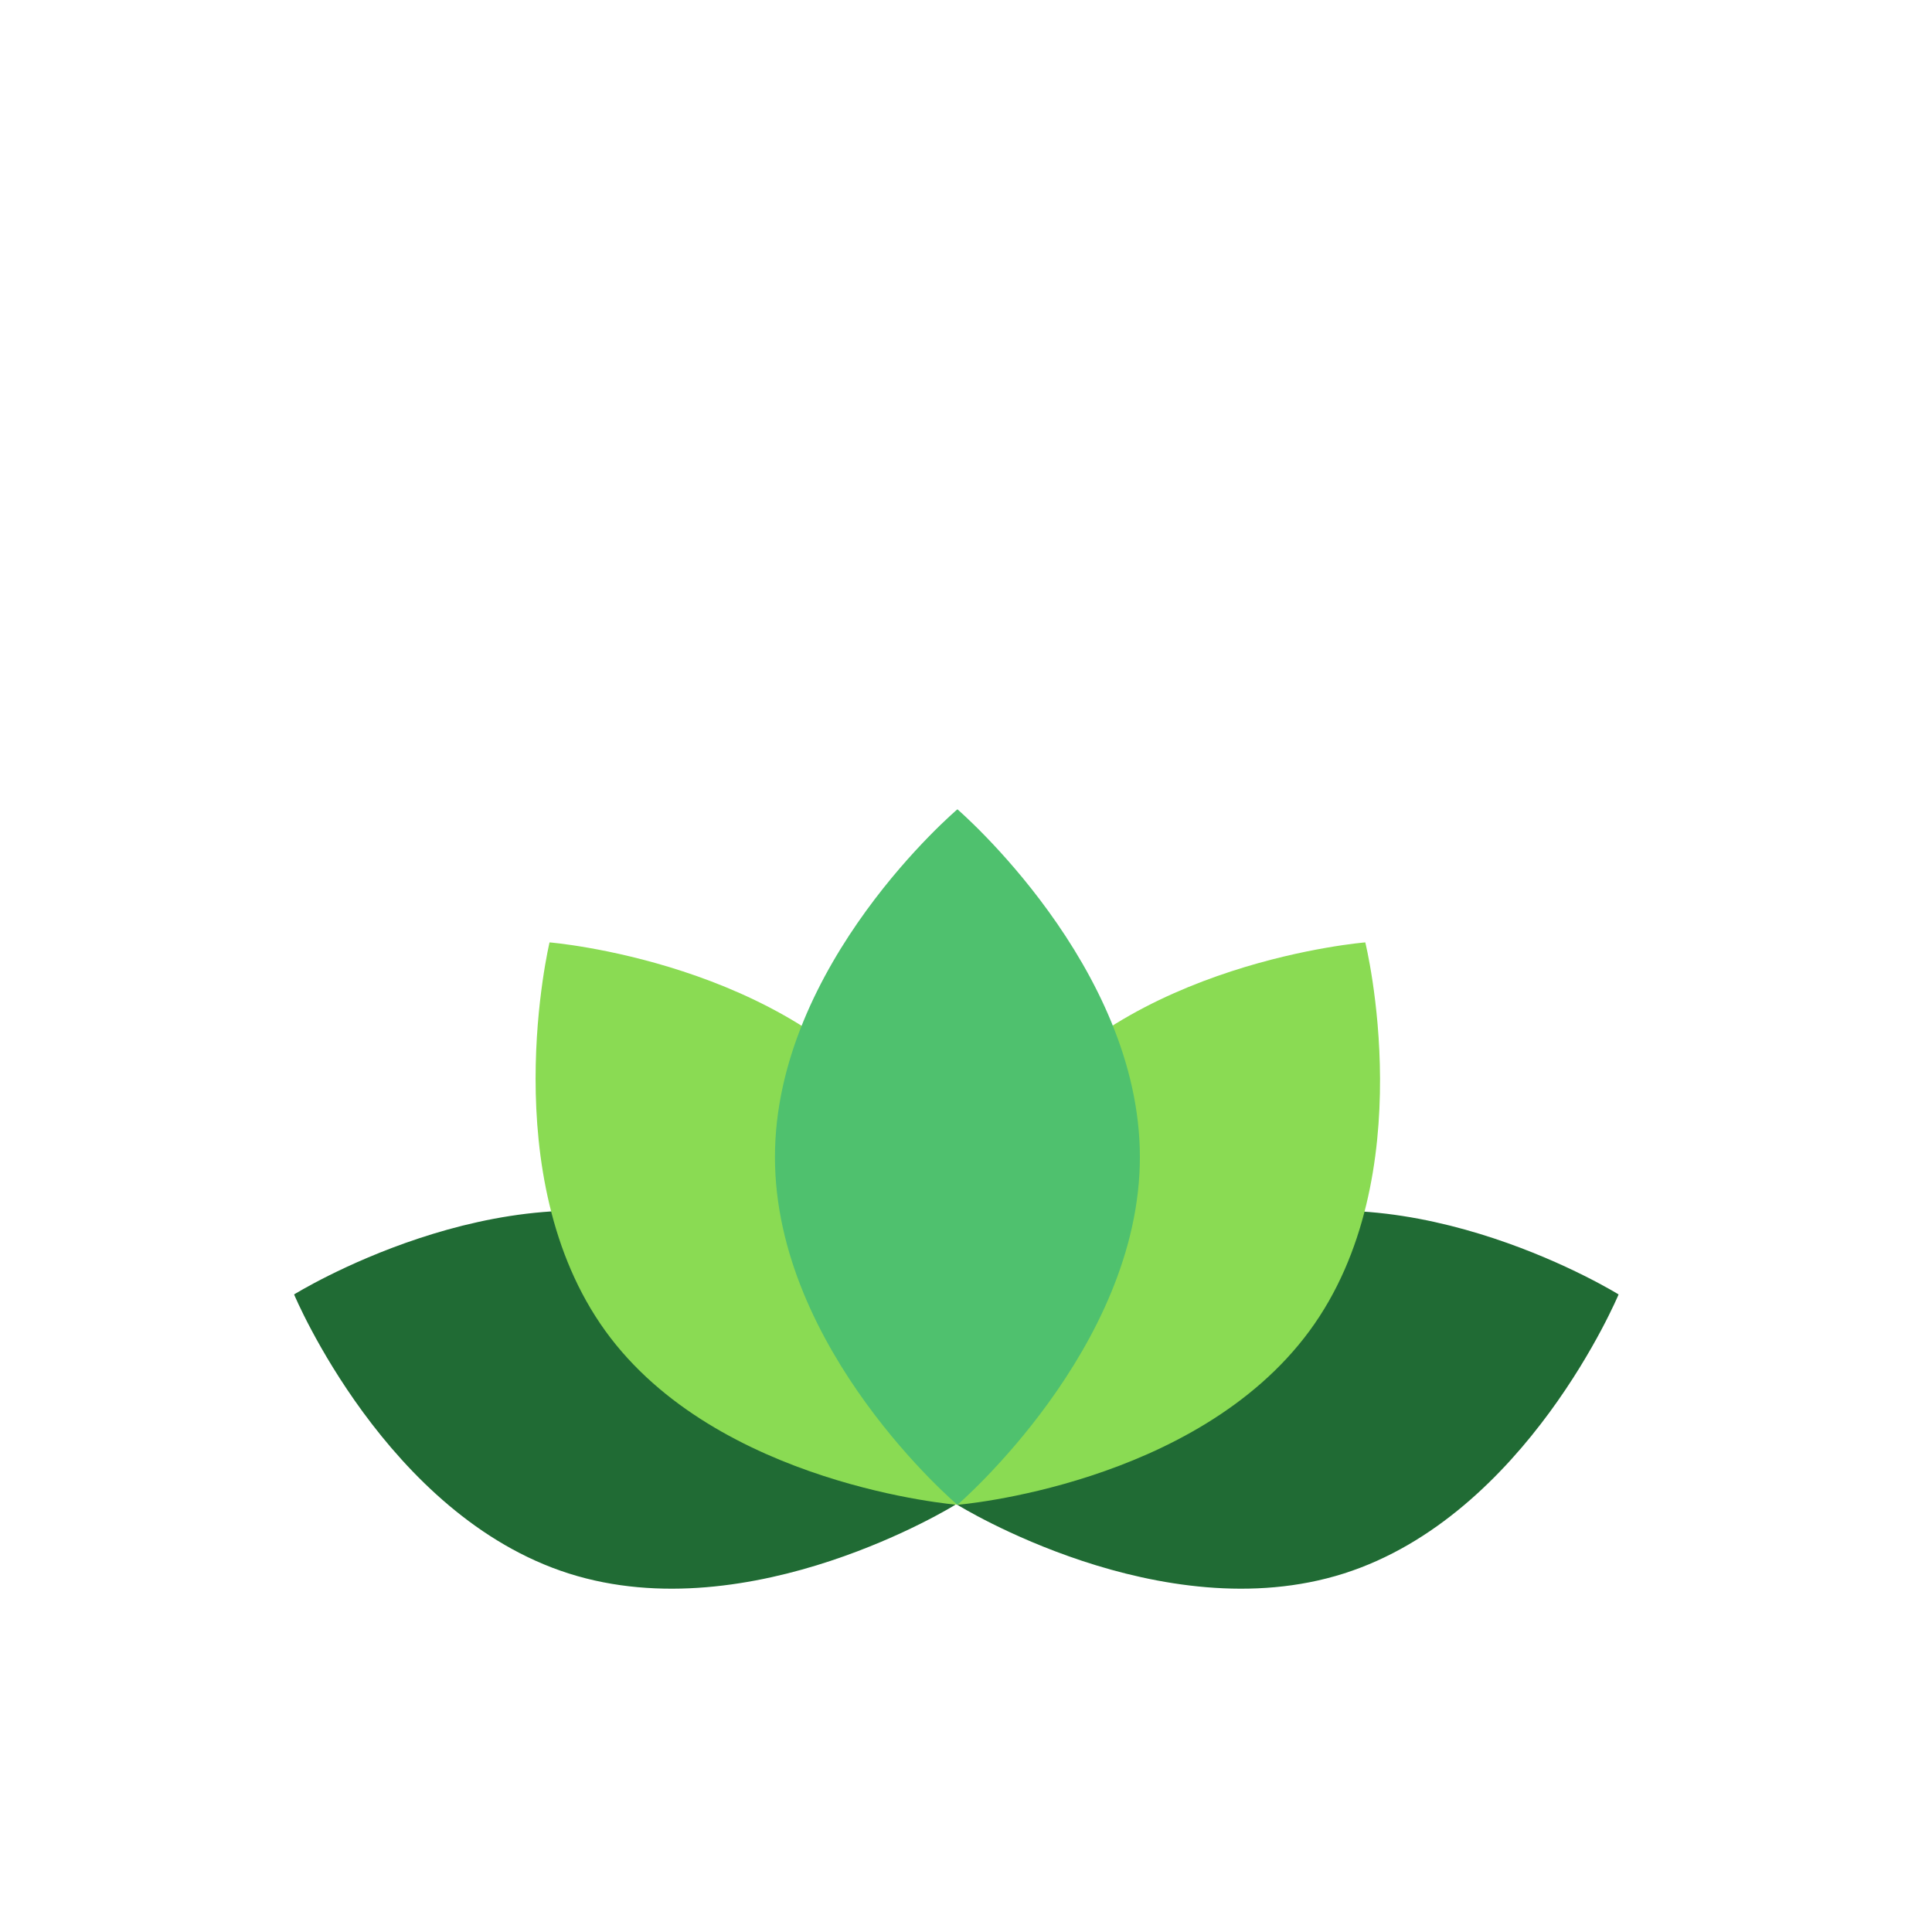
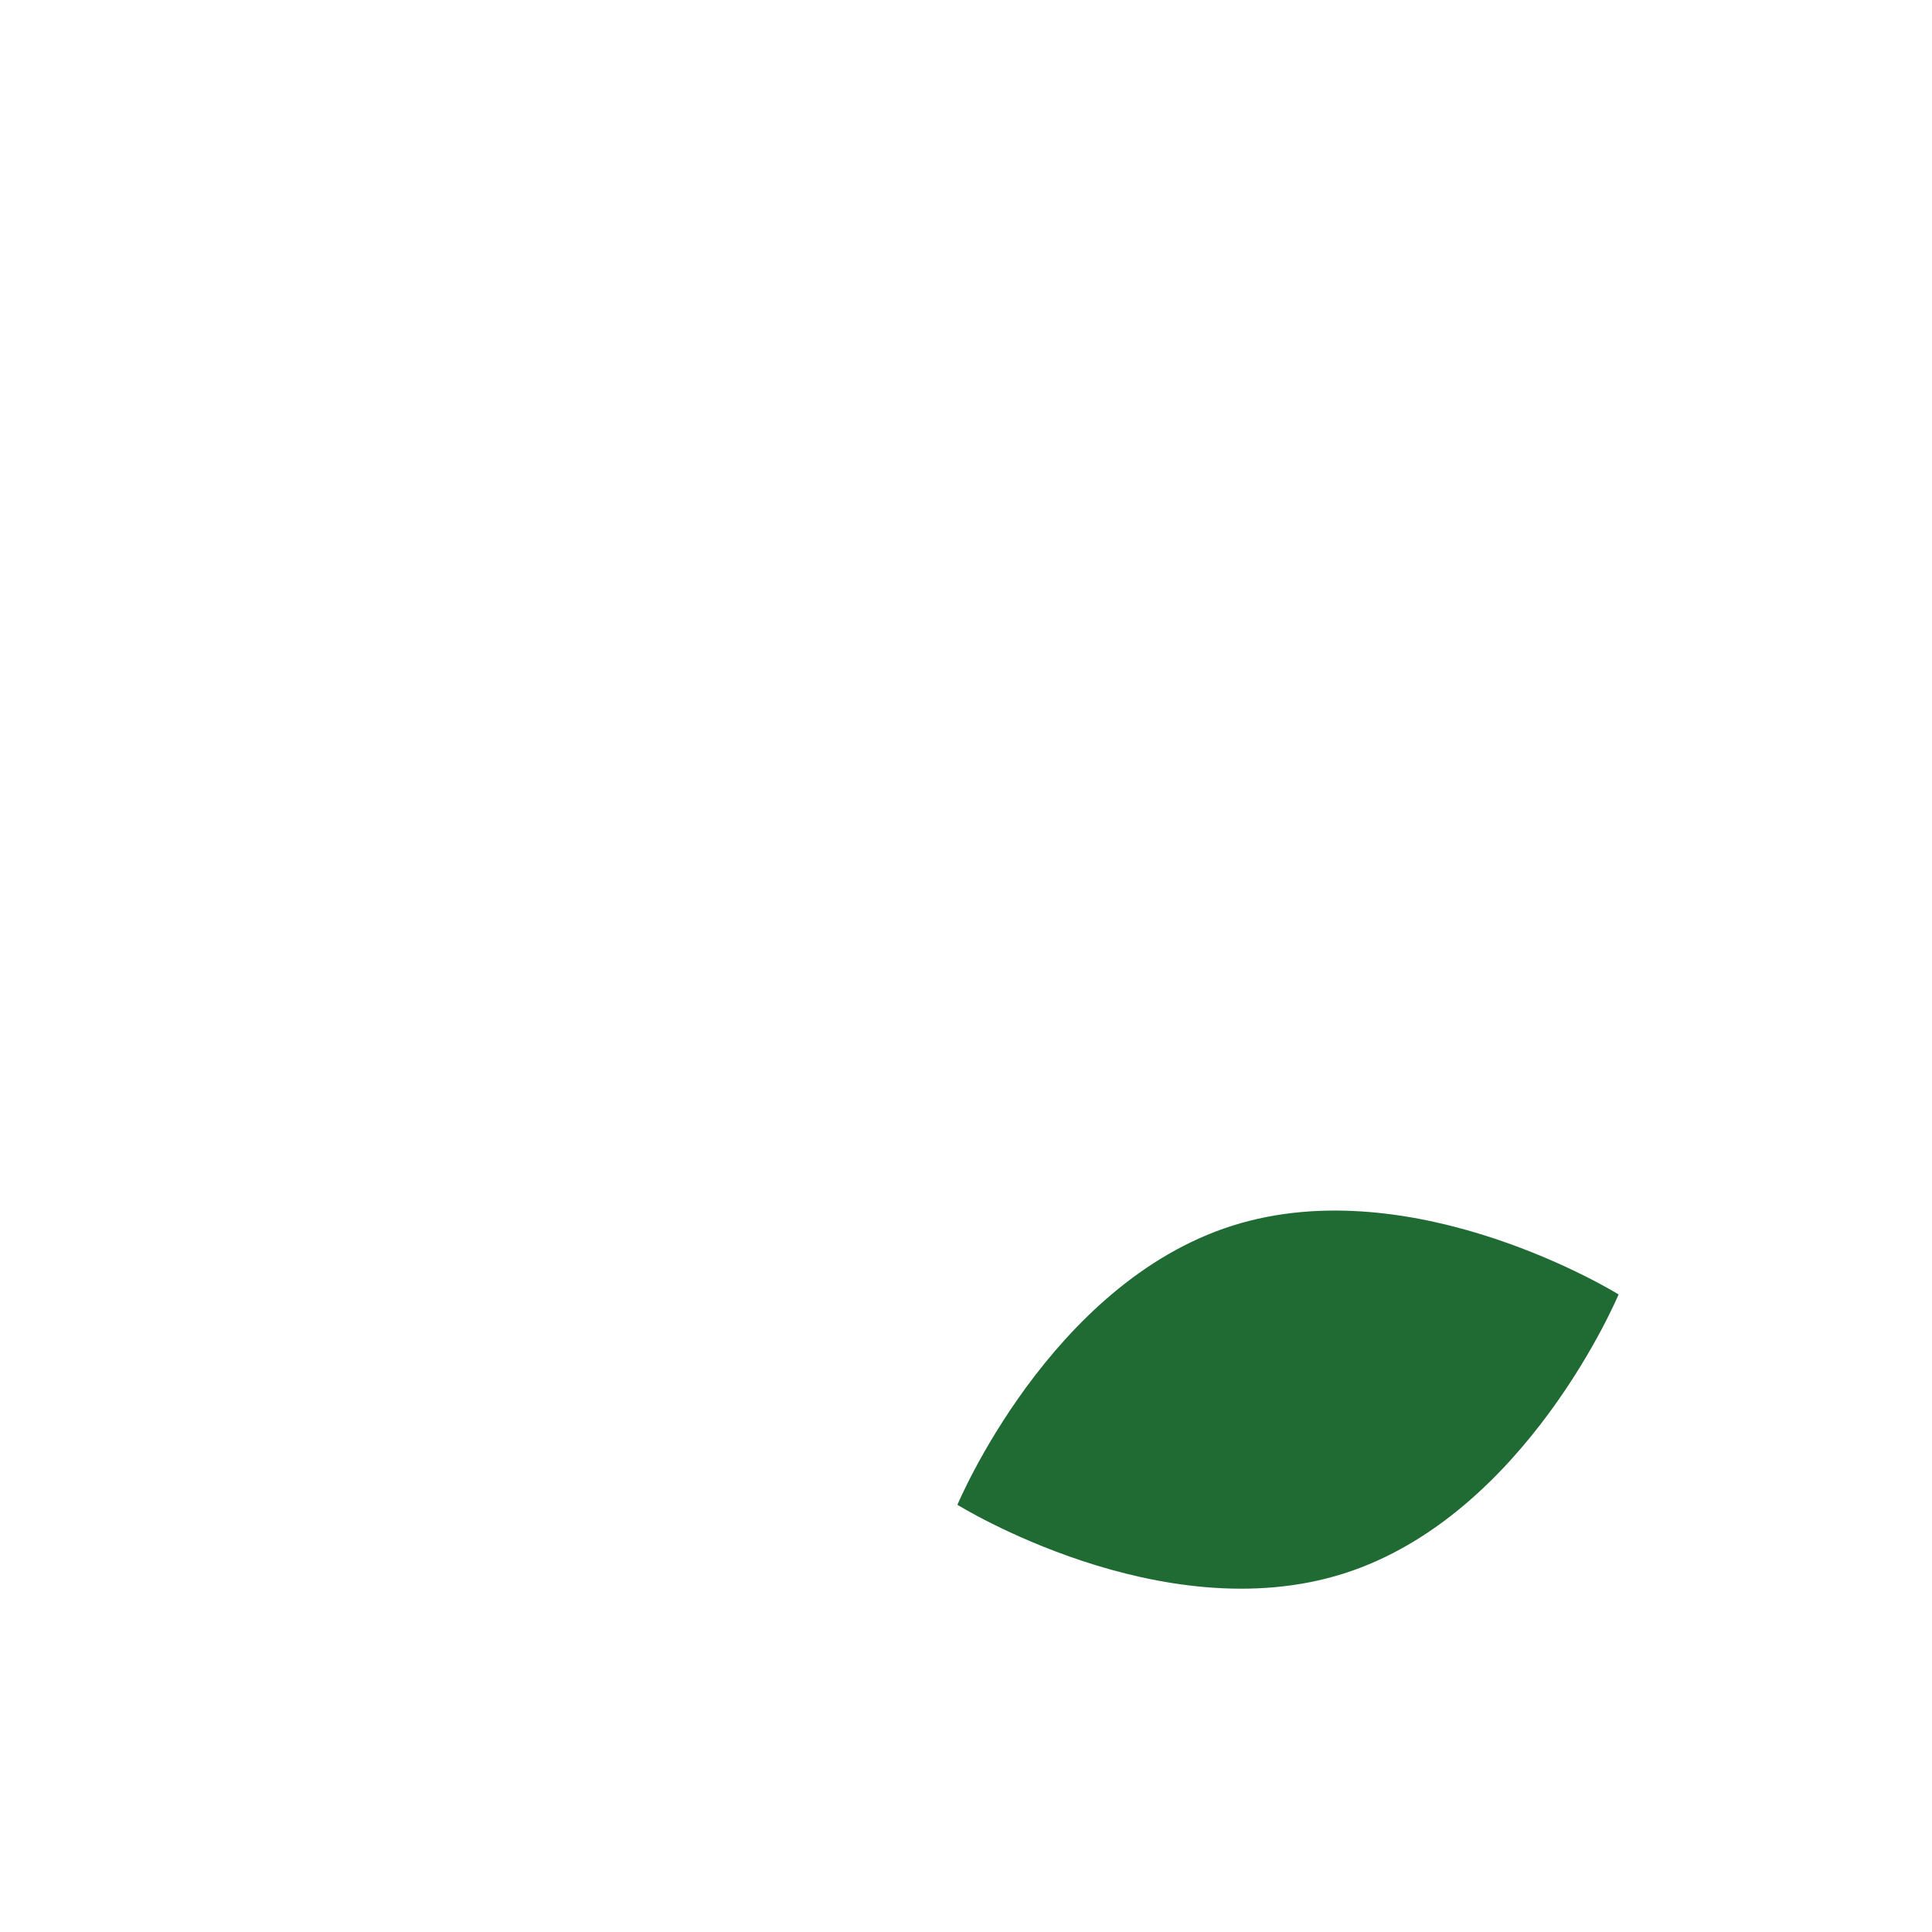
<svg xmlns="http://www.w3.org/2000/svg" version="1.1" id="Livello_1" x="0px" y="0px" viewBox="0 0 90 90" style="enable-background:new 0 0 90 90;" xml:space="preserve">
  <style type="text/css">
	.st0{fill:#206B34;}
	.st1{fill:#8ADB53;}
	.st2{fill:#4FC16E;}
</style>
-   <path class="st0" d="M31.7,57.1c8.5,2.7,12.8,13,12.8,13s-9.5,5.9-18,3.2c-8.5-2.7-12.8-13-12.8-13S23.2,54.4,31.7,57.1z" />
-   <path class="st1" d="M42,52c5.2,7.2,2.6,18.1,2.6,18.1S33.4,69.2,28.2,62s-2.6-18.1-2.6-18.1S36.7,44.8,42,52z" />
  <path class="st0" d="M57.4,57.1c-8.5,2.7-12.8,13-12.8,13s9.5,5.9,18,3.2c8.5-2.7,12.8-13,12.8-13S65.9,54.4,57.4,57.1z" />
-   <path class="st1" d="M47.2,52c-5.2,7.2-2.6,18.1-2.6,18.1S55.7,69.2,61,62s2.6-18.1,2.6-18.1S52.4,44.8,47.2,52z" />
-   <path class="st2" d="M53.1,53.9c0,8.9-8.5,16.2-8.5,16.2s-8.5-7.2-8.5-16.2s8.5-16.2,8.5-16.2S53.1,45,53.1,53.9z" />
</svg>